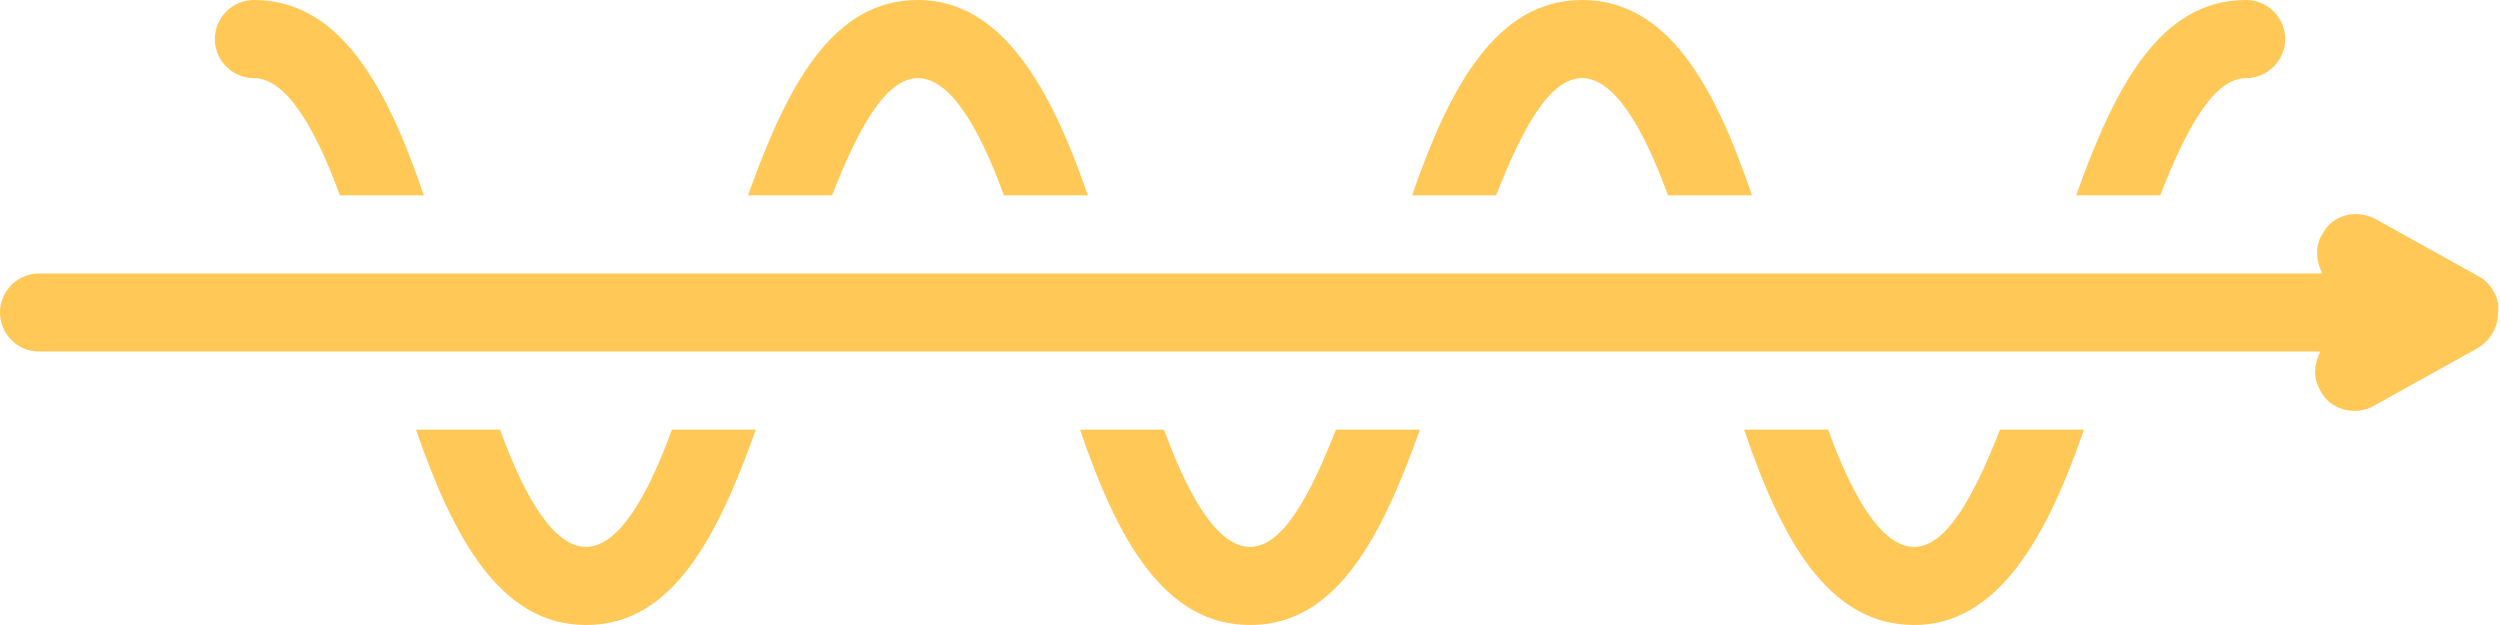
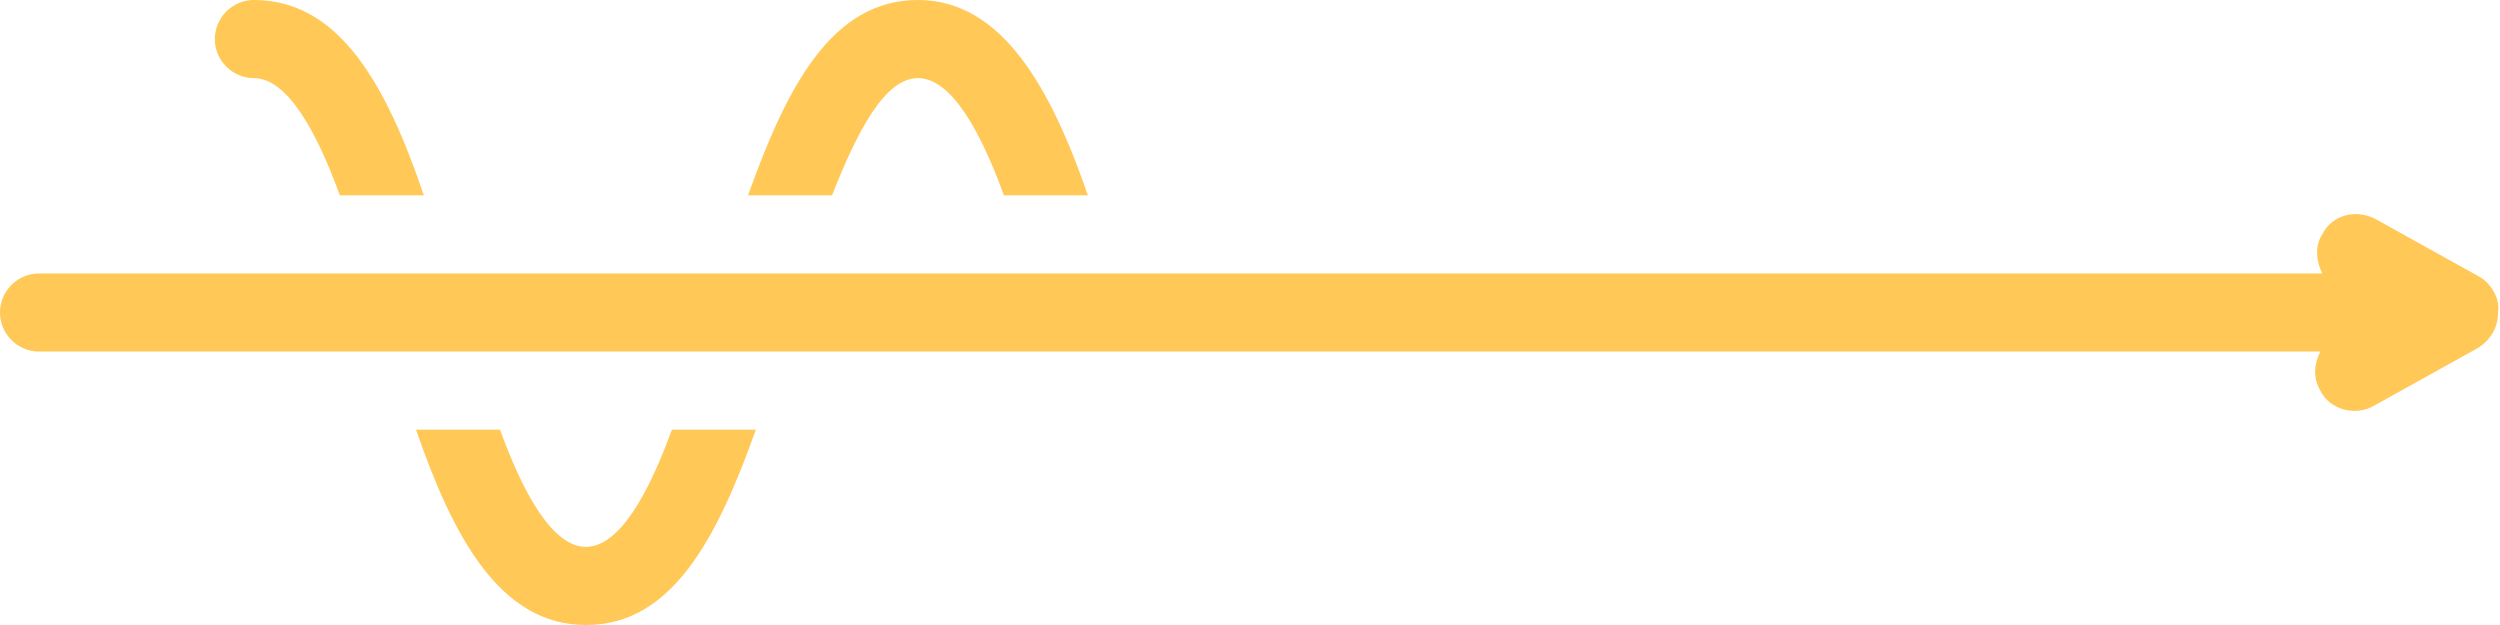
<svg xmlns="http://www.w3.org/2000/svg" fill="#ffc857" height="32" preserveAspectRatio="xMidYMid meet" version="1" viewBox="0.0 48.0 128.0 32.0" width="128" zoomAndPan="magnify">
  <g id="change1_1">
-     <path d="M106.7,70h-4.3c-1.3,3.3-2.7,6-4.4,6c-1.7,0-3.2-2.7-4.4-6h-4.3c1.9,5.6,4.3,10,8.7,10C102.3,80,104.8,75.5,106.7,70z" fill="inherit" />
-   </g>
+     </g>
  <g id="change1_2">
    <path d="M47,48c-4.4,0-6.7,4.4-8.7,10h4.3c1.3-3.3,2.7-6,4.4-6c1.7,0,3.2,2.7,4.4,6h4.3C53.8,52.5,51.3,48,47,48z" fill="inherit" />
  </g>
  <g id="change1_3">
-     <path d="M106.3,58h4.3c1.3-3.3,2.7-6,4.4-6c1.1,0,2-0.9,2-2s-0.9-2-2-2C110.6,48,108.3,52.4,106.3,58z" fill="inherit" />
-   </g>
+     </g>
  <g id="change1_4">
-     <path d="M72.3,58h4.3c1.3-3.3,2.7-6,4.4-6c1.7,0,3.2,2.7,4.4,6h4.3c-1.9-5.6-4.3-10-8.7-10C76.6,48,74.2,52.5,72.3,58z" fill="inherit" />
-   </g>
+     </g>
  <g id="change1_5">
    <path d="M11,50c0,1.1,0.9,2,2,2c1.7,0,3.2,2.7,4.4,6h4.3c-1.9-5.6-4.3-10-8.7-10C11.9,48,11,48.9,11,50z" fill="inherit" />
  </g>
  <g id="change1_6">
-     <path d="M72.7,70h-4.3c-1.3,3.3-2.7,6-4.4,6c-1.7,0-3.2-2.7-4.4-6h-4.3c1.9,5.6,4.3,10,8.7,10C68.4,80,70.7,75.6,72.7,70z" fill="inherit" />
-   </g>
+     </g>
  <g id="change1_7">
    <path d="M30,76c-1.7,0-3.2-2.7-4.4-6h-4.3c1.9,5.5,4.3,10,8.7,10c4.4,0,6.7-4.4,8.7-10h-4.3C33.2,73.3,31.7,76,30,76z" fill="inherit" />
  </g>
  <g id="change1_8">
    <path d="M127,62.2l-5.4-3c-1-0.5-2.2-0.2-2.7,0.8c-0.4,0.6-0.3,1.4,0,2H2c-1.1,0-2,0.9-2,2s0.9,2,2,2h116.8c-0.3,0.6-0.4,1.3,0,2 c0.5,1,1.8,1.3,2.7,0.8l5.4-3c0.6-0.4,1-1,1-1.8C128,63.3,127.6,62.6,127,62.2z" fill="inherit" />
  </g>
</svg>